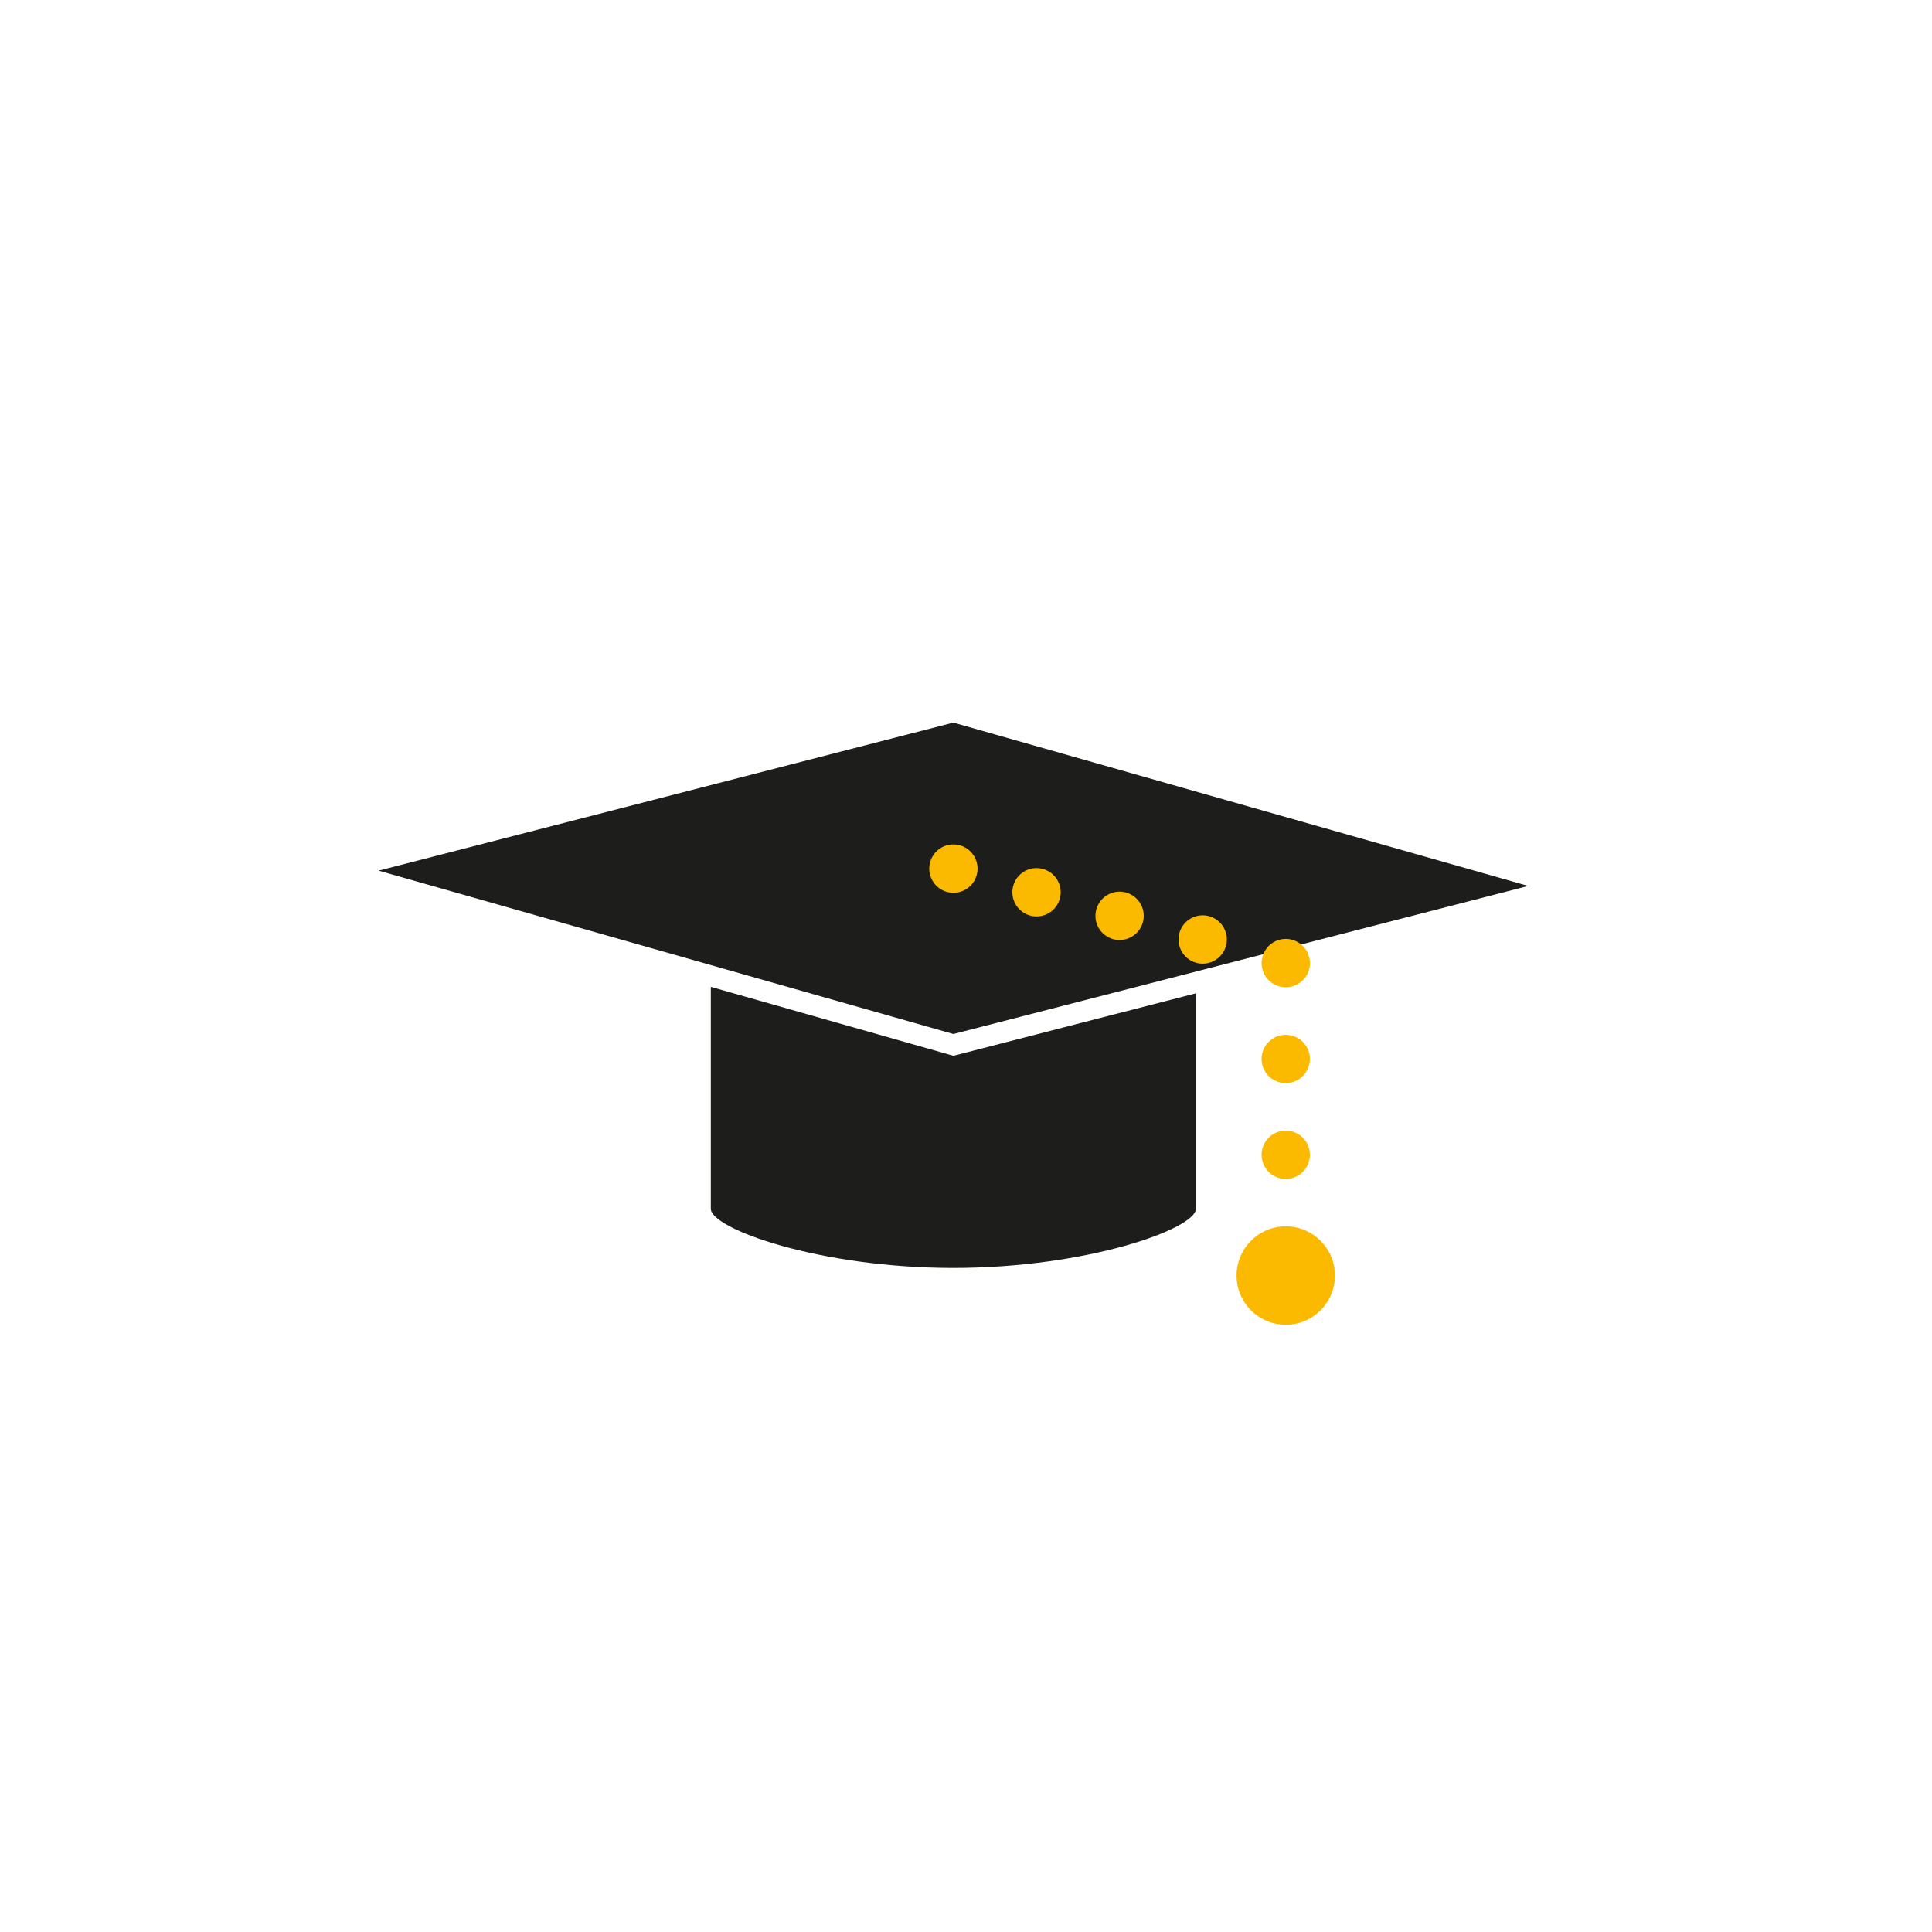
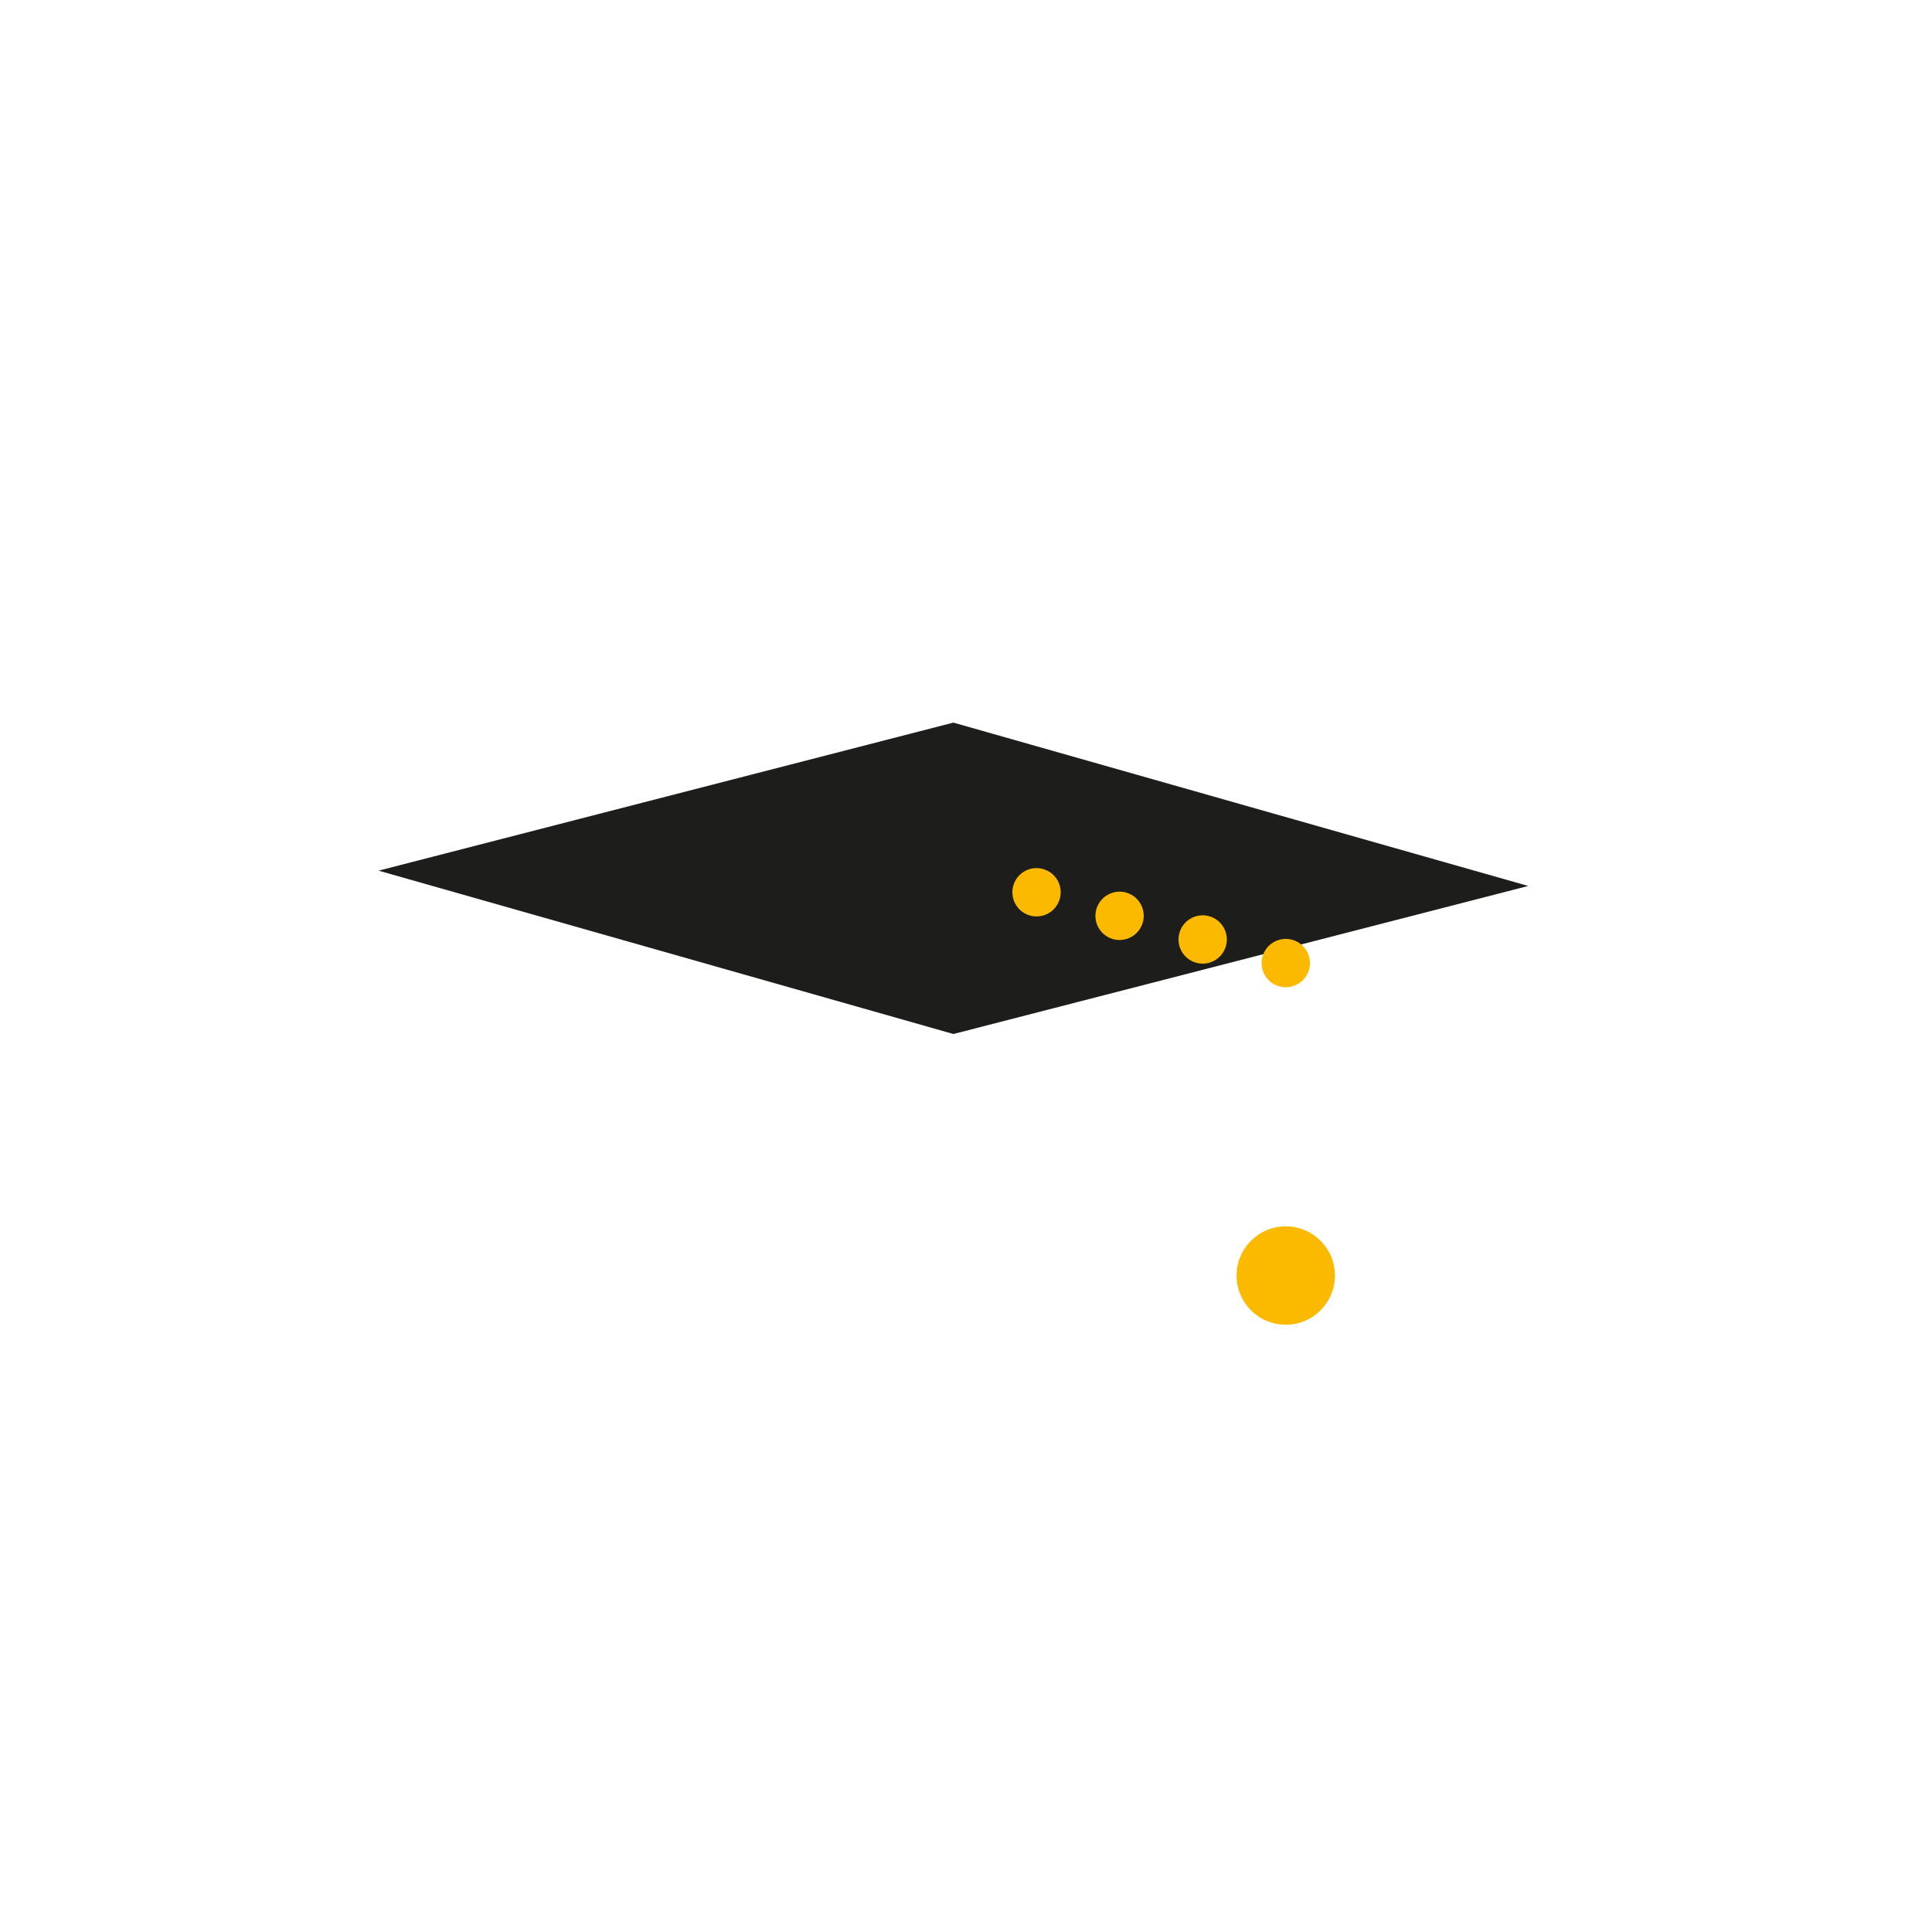
<svg xmlns="http://www.w3.org/2000/svg" id="Ebene_1" data-name="Ebene 1" width="1000" height="1000" viewBox="0 0 1000 1000">
  <defs>
    <style>
      .cls-1 {
        fill: #1d1d1b;
      }

      .cls-2 {
        fill: #fbba00;
      }
    </style>
  </defs>
  <polygon class="cls-1" points="493.48 374.02 195.96 450.65 493.48 535.2 791 458.57 493.48 374.02" />
-   <path class="cls-1" d="M619,514.13V625.66c0,10.31-56.22,30.62-125.56,30.62S367.92,636,367.92,625.66V510.79l125.56,35.68Z" />
  <g>
-     <path class="cls-2" d="M493.48,462.11a12.55,12.55,0,0,1-8.84-3.66c-.29-.29-.56-.6-.82-.91a11.45,11.45,0,0,1-.73-1,12.41,12.41,0,0,1-1.15-2.16,12.64,12.64,0,0,1-.71-2.34,12.18,12.18,0,0,1-.19-1.21q-.06-.61-.06-1.23c0-.4,0-.82.06-1.23s.11-.81.19-1.21a12.59,12.59,0,0,1,1.86-4.5,11.76,11.76,0,0,1,.72-1,12.09,12.09,0,0,1,.83-.92,12.51,12.51,0,0,1,17.68,0,12.09,12.09,0,0,1,.83.92,11.76,11.76,0,0,1,.72,1,12.79,12.79,0,0,1,1.15,2.16,12.16,12.16,0,0,1,.72,2.34c.08.4.14.81.18,1.21s.06.83.06,1.23,0,.82-.06,1.23a12.16,12.16,0,0,1-.18,1.21,12,12,0,0,1-.72,2.34,12.41,12.41,0,0,1-1.15,2.16c-.22.34-.47.67-.72,1s-.54.62-.83.91-.6.57-.91.83-.65.5-1,.73a12.37,12.37,0,0,1-2.16,1.14,12,12,0,0,1-2.34.72c-.4.08-.81.14-1.21.18S493.89,462.11,493.48,462.11Z" />
    <path class="cls-2" d="M619.09,498.3a12.49,12.49,0,0,1-8.61-15.44h0a12.5,12.5,0,0,1,15.44-8.61h0a12.51,12.51,0,0,1,8.61,15.44h0a12.52,12.52,0,0,1-12,9.09h0A12.28,12.28,0,0,1,619.09,498.3Zm-43-12.22a12.5,12.5,0,0,1-8.61-15.44h0A12.5,12.5,0,0,1,582.91,462h0a12.5,12.5,0,0,1,8.61,15.44h0a12.5,12.5,0,0,1-12,9.09h0A12.66,12.66,0,0,1,576.08,486.08Zm-43-12.22a12.51,12.51,0,0,1-8.61-15.44h0a12.49,12.49,0,0,1,15.44-8.61h0a12.5,12.5,0,0,1,8.61,15.44h0a12.5,12.5,0,0,1-12,9.09h0A12.66,12.66,0,0,1,533.07,473.86Z" />
    <path class="cls-2" d="M665.51,511q-.62,0-1.23-.06a12.18,12.18,0,0,1-1.21-.19,12.64,12.64,0,0,1-2.34-.71,12.41,12.41,0,0,1-2.16-1.15,11.45,11.45,0,0,1-1-.73c-.31-.26-.62-.53-.91-.82s-.57-.6-.83-.91-.5-.65-.72-1a12.41,12.41,0,0,1-1.15-2.16,12,12,0,0,1-.72-2.34c-.08-.4-.14-.81-.18-1.21s-.06-.82-.06-1.23,0-.82.06-1.23.1-.81.18-1.21a12,12,0,0,1,.72-2.34,12.41,12.41,0,0,1,1.15-2.16c.22-.34.47-.67.72-1s.54-.62.83-.91.6-.56.91-.82a11.45,11.45,0,0,1,1-.73,12.41,12.41,0,0,1,2.16-1.15,12.64,12.64,0,0,1,2.34-.71,9.83,9.83,0,0,1,1.21-.19,12.64,12.64,0,0,1,2.46,0,10.13,10.13,0,0,1,1.21.19,12.64,12.64,0,0,1,2.34.71,12.79,12.79,0,0,1,2.16,1.15,10,10,0,0,1,1,.73,12,12,0,0,1,.92.82c.29.29.56.6.82.91s.5.65.73,1a12.41,12.41,0,0,1,1.15,2.16,12.64,12.64,0,0,1,.71,2.34c.08.4.14.81.19,1.21s.06.82.06,1.23,0,.82-.06,1.23-.11.81-.19,1.21a12.64,12.64,0,0,1-.71,2.34,12.41,12.41,0,0,1-1.15,2.16c-.23.34-.47.67-.73,1s-.53.62-.82.91a12,12,0,0,1-.92.82,10,10,0,0,1-1,.73,12.79,12.79,0,0,1-2.16,1.15,12.64,12.64,0,0,1-2.34.71c-.4.08-.81.15-1.21.19S665.92,511,665.51,511Z" />
-     <path class="cls-2" d="M653,597.71a12.5,12.5,0,0,1,12.5-12.5h0a12.5,12.5,0,0,1,12.5,12.5h0a12.5,12.5,0,0,1-12.5,12.5h0A12.49,12.49,0,0,1,653,597.71Zm0-49.6a12.49,12.49,0,0,1,12.5-12.5h0a12.5,12.5,0,0,1,12.5,12.5h0a12.5,12.5,0,0,1-12.5,12.5h0A12.5,12.5,0,0,1,653,548.11Z" />
-     <path class="cls-2" d="M665.51,659.82q-.62,0-1.23-.06a12.16,12.16,0,0,1-1.21-.18,12,12,0,0,1-2.34-.72,12.41,12.41,0,0,1-2.16-1.15,11.45,11.45,0,0,1-1-.73c-.31-.26-.62-.53-.91-.82a12.58,12.58,0,0,1-3.66-8.84q0-.62.06-1.23a12.16,12.16,0,0,1,.18-1.21,12,12,0,0,1,.72-2.34,12.41,12.41,0,0,1,1.15-2.16c.22-.34.47-.67.72-1s.54-.62.83-.91a12.59,12.59,0,0,1,10.07-3.6c.4,0,.81.1,1.21.18a12.85,12.85,0,0,1,4.5,1.87,10,10,0,0,1,1,.73,12,12,0,0,1,.92.82c.28.29.56.6.82.91s.5.65.73,1a12.41,12.41,0,0,1,1.15,2.16,12.64,12.64,0,0,1,.71,2.34,12.18,12.18,0,0,1,.19,1.21q.06.61.06,1.23t-.06,1.23c0,.4-.11.81-.19,1.21a12.64,12.64,0,0,1-.71,2.34,12.79,12.79,0,0,1-1.15,2.16,11.86,11.86,0,0,1-.73,1c-.26.32-.54.63-.82.92a12,12,0,0,1-.92.82,10,10,0,0,1-1,.73,12.79,12.79,0,0,1-2.16,1.15,12,12,0,0,1-2.34.72c-.4.08-.81.14-1.21.18S665.92,659.82,665.51,659.82Z" />
  </g>
  <circle class="cls-2" cx="665.51" cy="660.22" r="25.46" />
</svg>